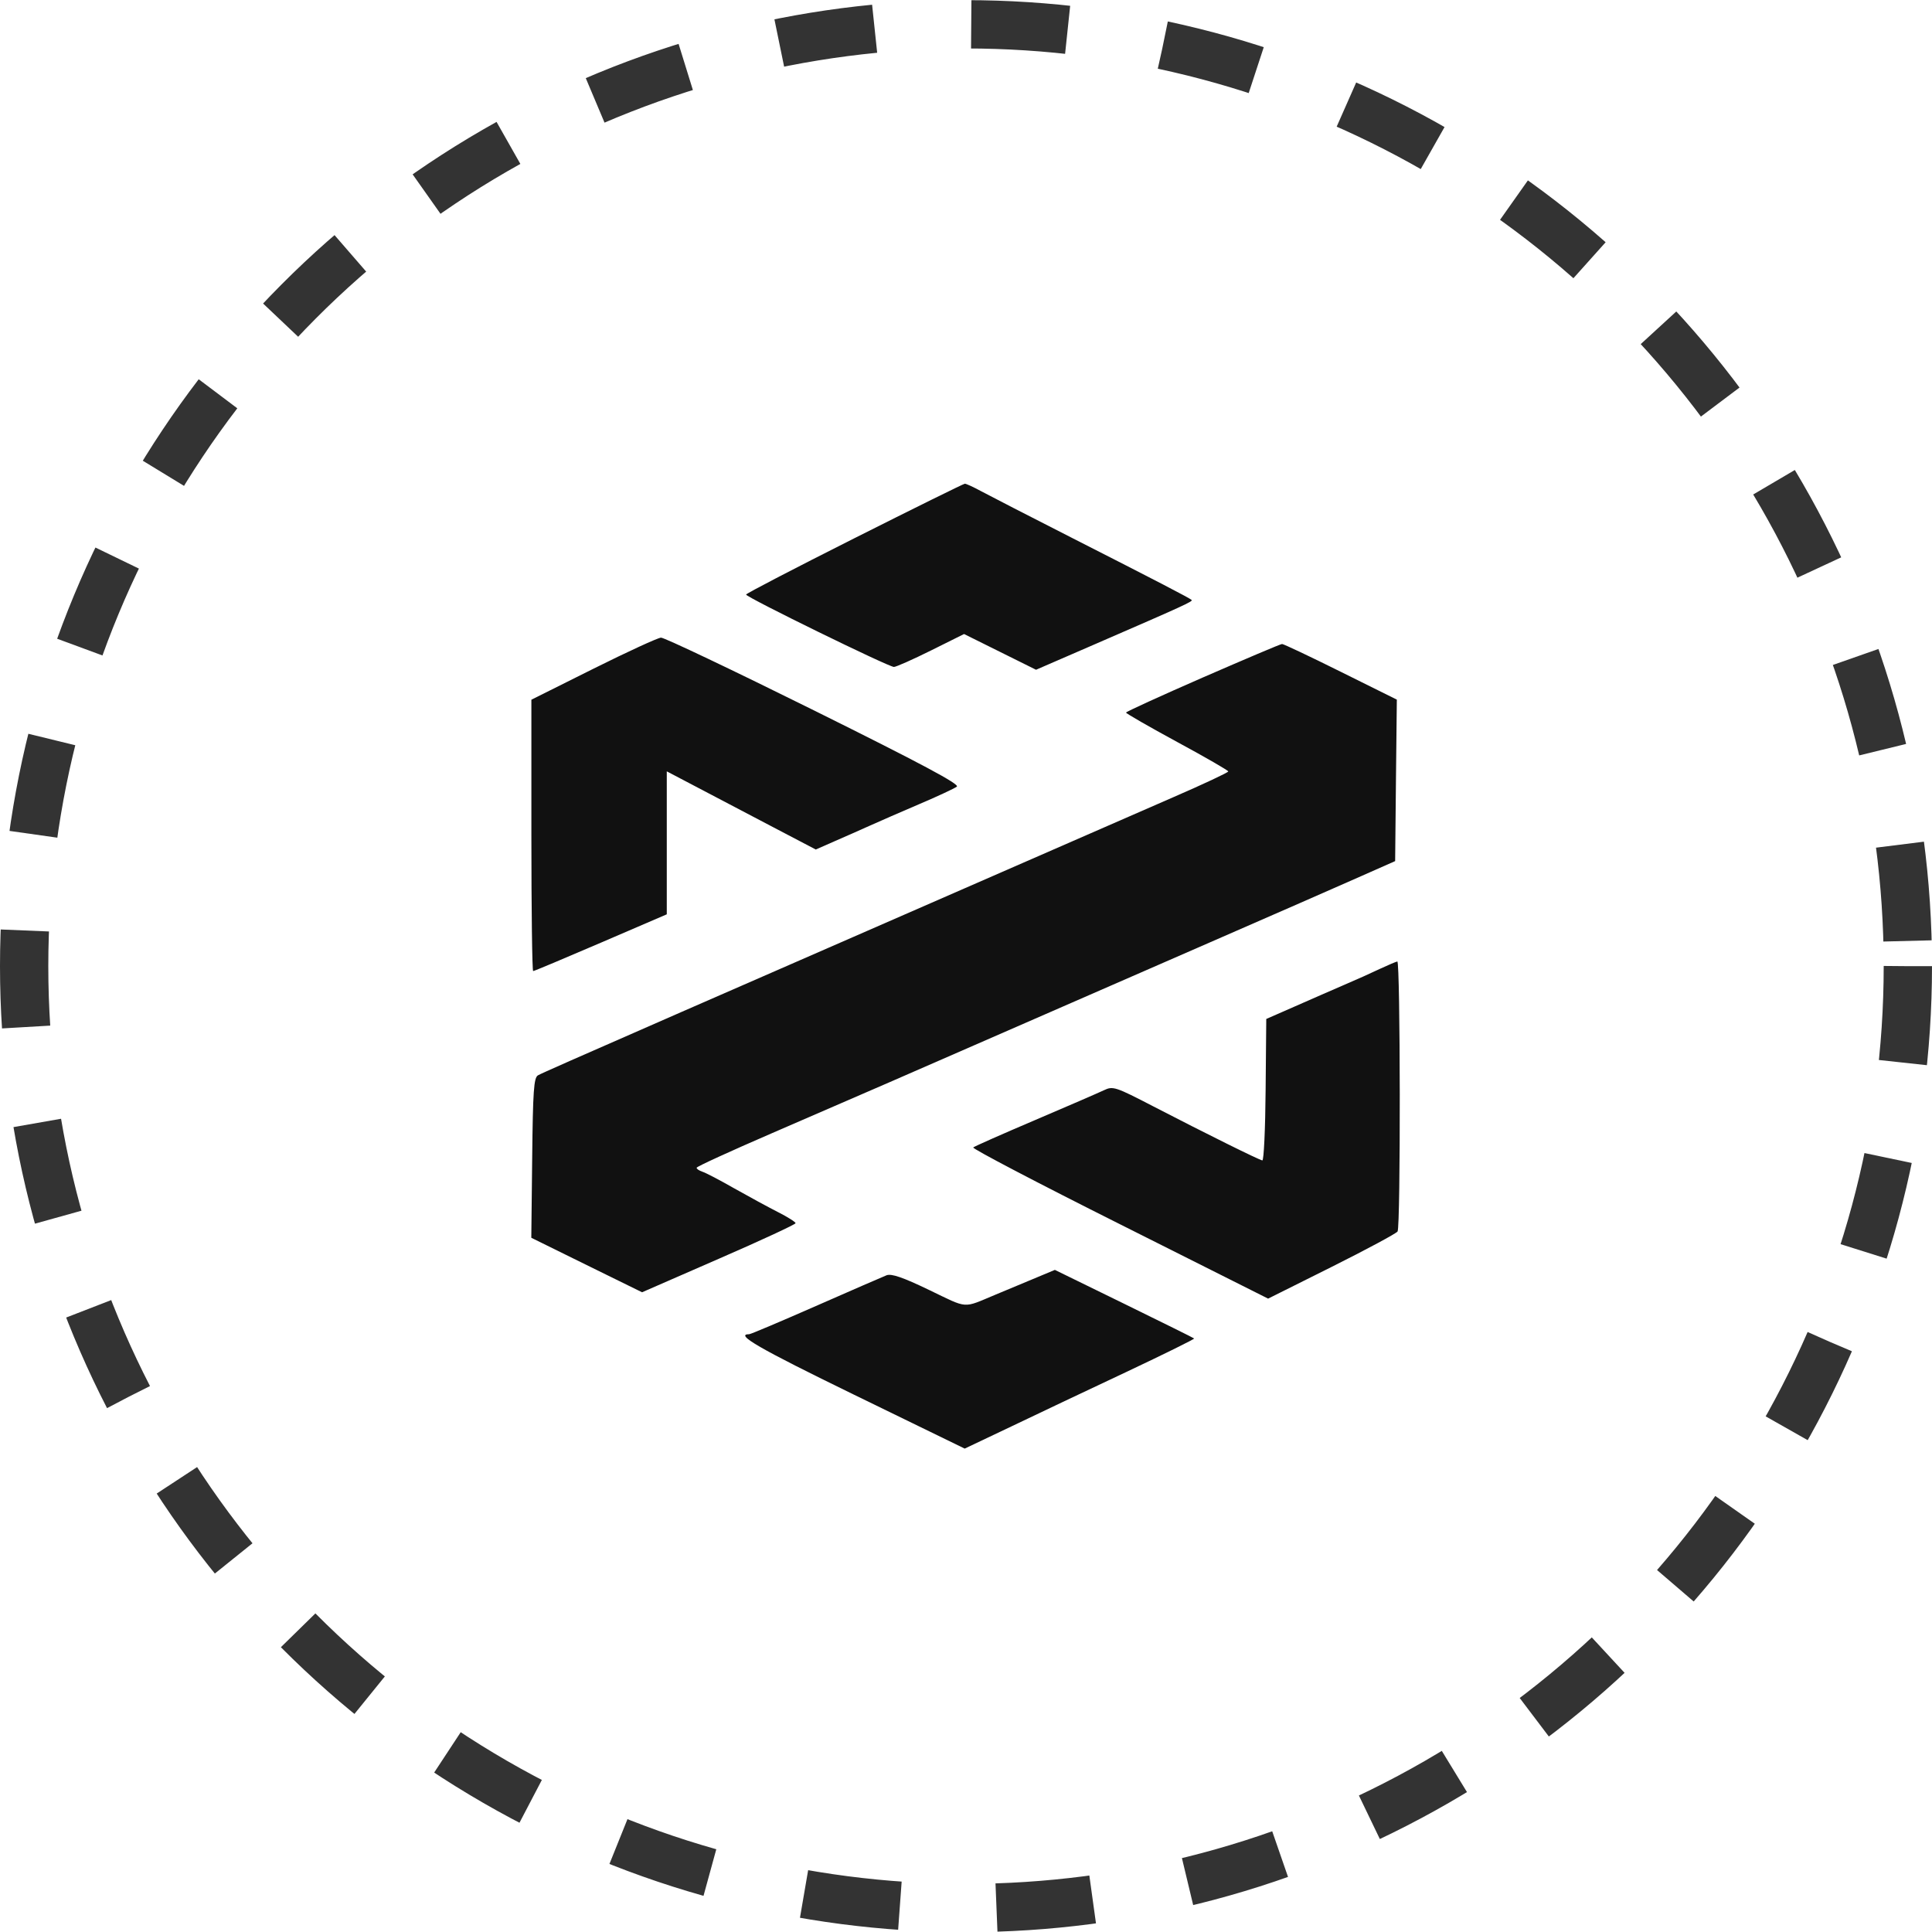
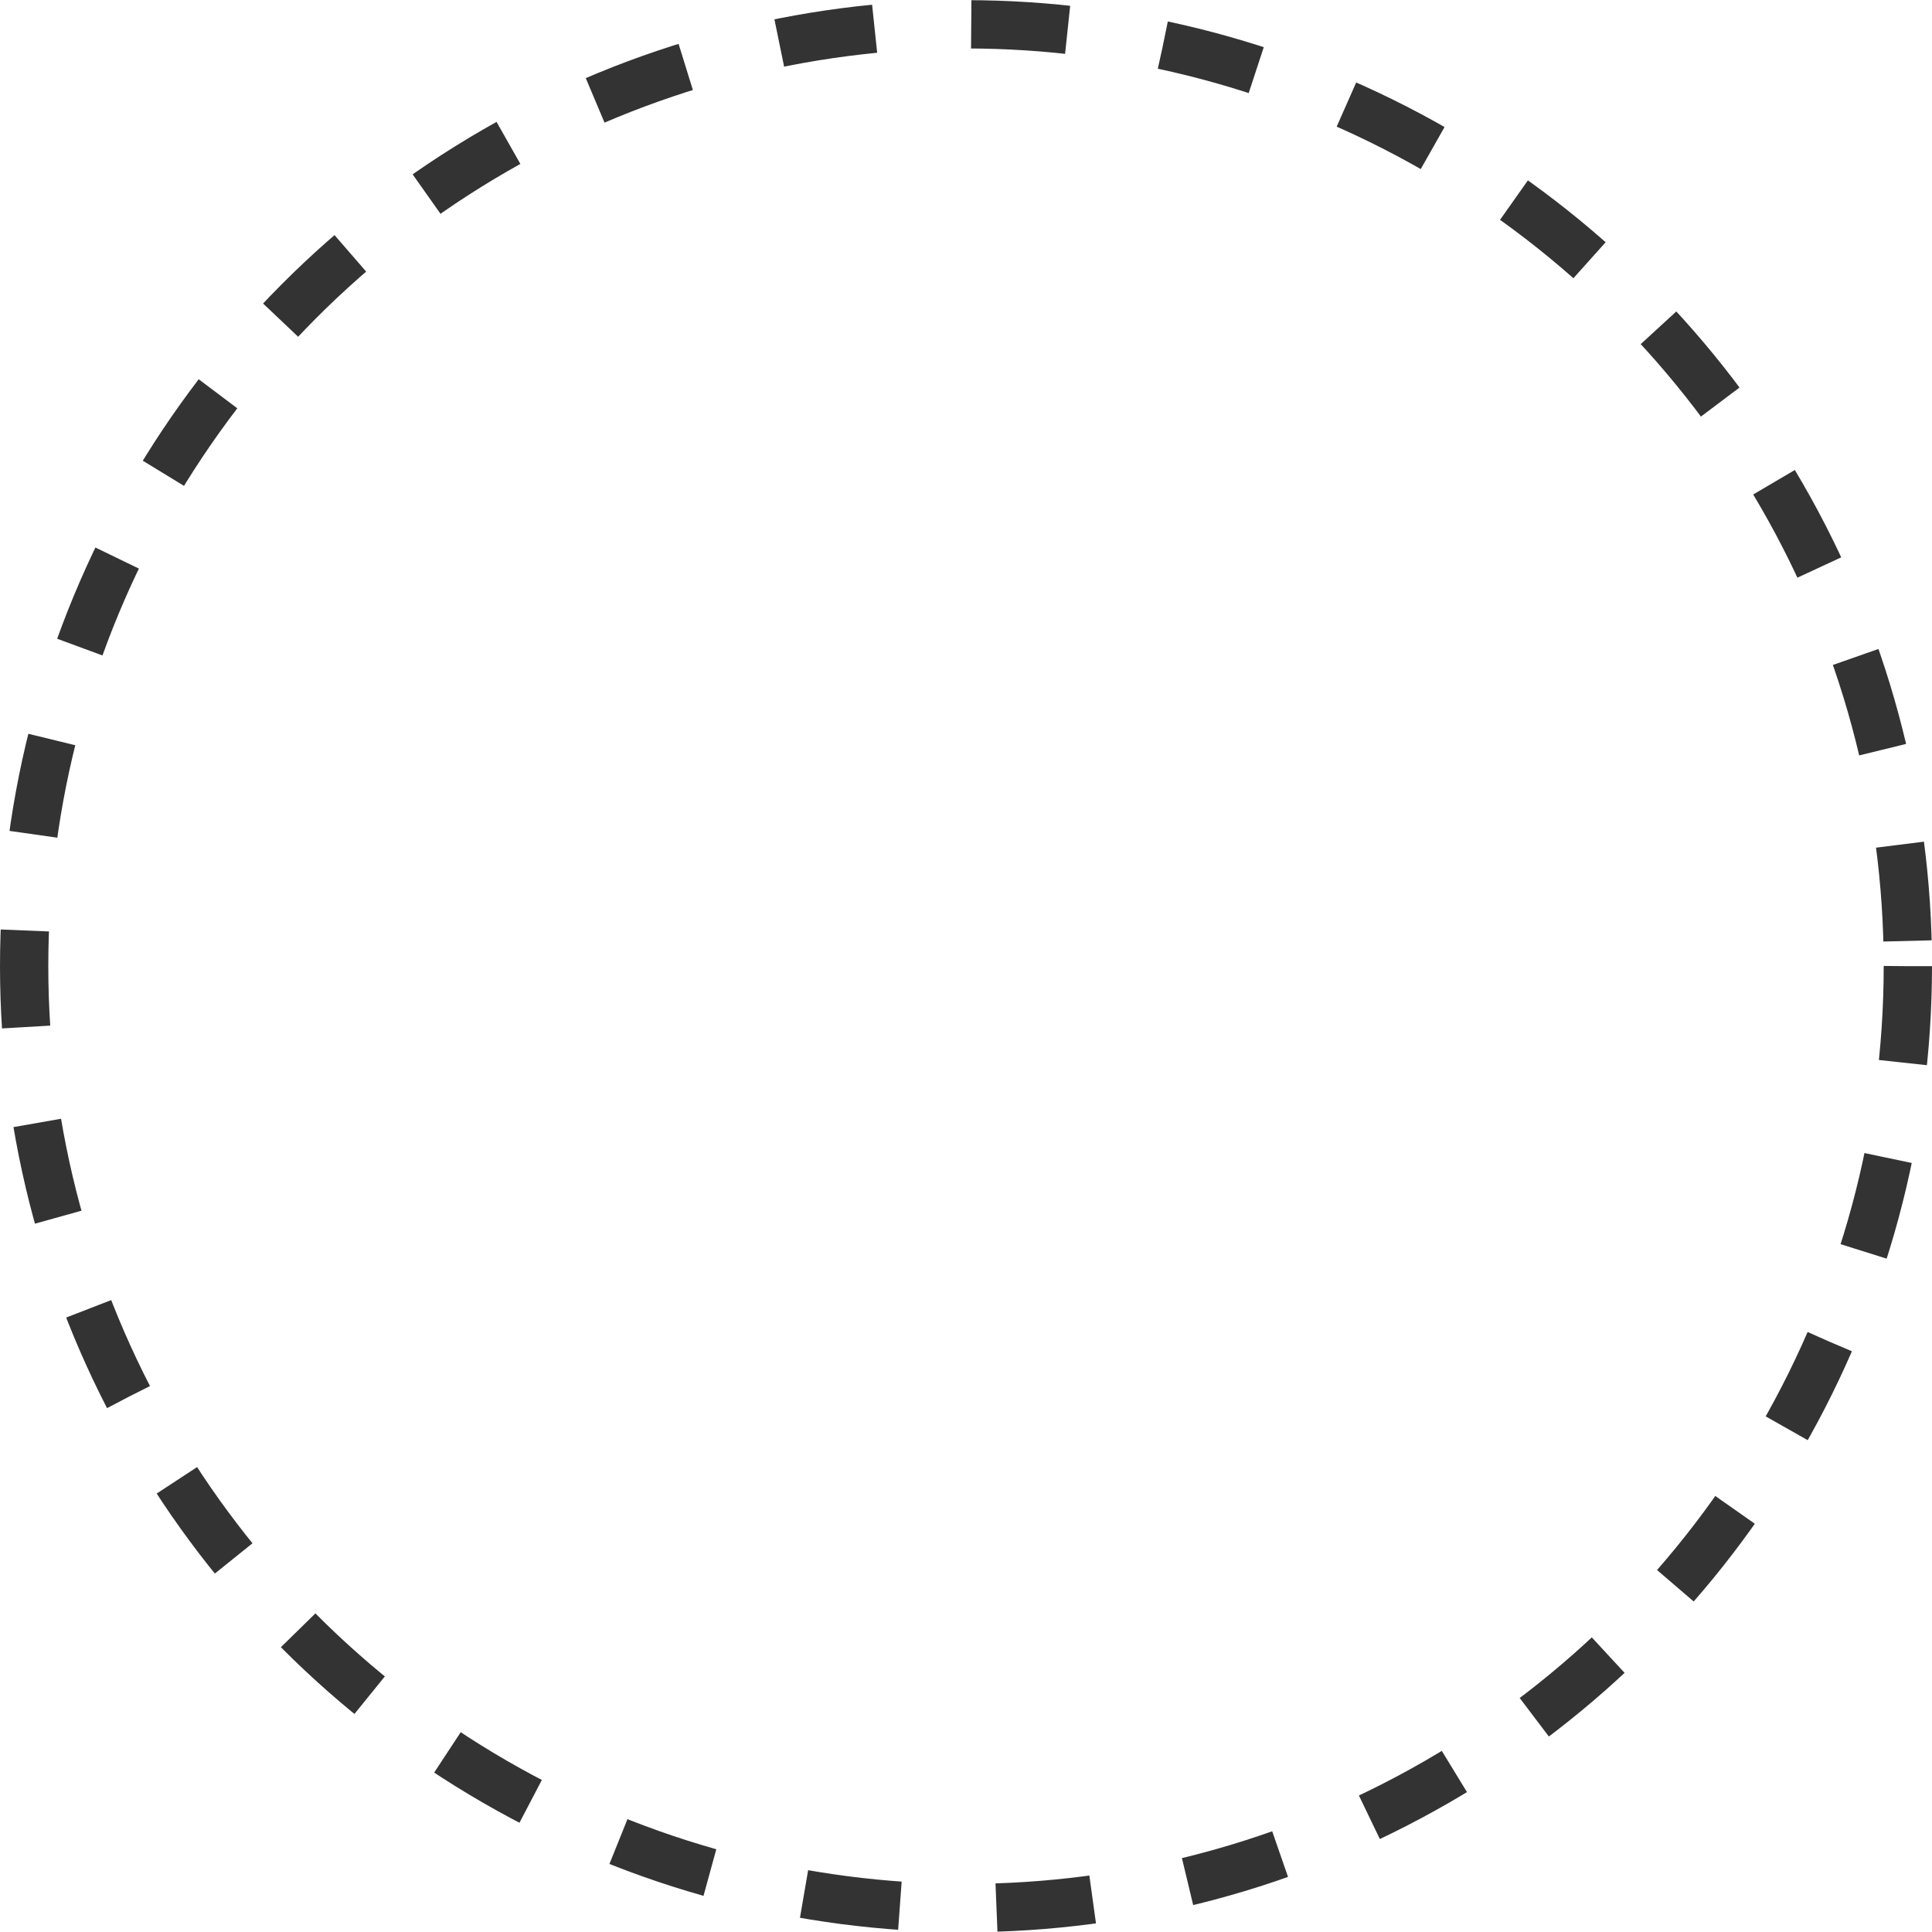
<svg xmlns="http://www.w3.org/2000/svg" width="24" height="24" viewBox="0 0 24 24" fill="none">
  <circle cx="12" cy="12.002" r="11.7" stroke="black" stroke-opacity="0.8" stroke-width="0.6" stroke-dasharray="1.2 1.2" />
  <g clip-path="url(#clip0_872_117)">
-     <path fill-rule="evenodd" clip-rule="evenodd" d="M10.612 6.687C9.873 7.059 9.268 7.373 9.268 7.386C9.269 7.419 11.042 8.287 11.105 8.285C11.133 8.284 11.341 8.192 11.566 8.08L11.976 7.876L12.423 8.098L12.87 8.32L13.603 8.002C14.707 7.523 14.821 7.471 14.803 7.453C14.779 7.43 14.383 7.224 13.309 6.678C12.79 6.414 12.287 6.155 12.19 6.103C12.093 6.05 12.001 6.008 11.985 6.009C11.969 6.01 11.351 6.315 10.612 6.687ZM7.37 8.308L6.601 8.692V10.377C6.601 11.304 6.611 12.063 6.623 12.063C6.636 12.063 7.014 11.904 7.465 11.71L8.283 11.358V9.582L8.683 9.792C8.992 9.954 9.3 10.116 9.609 10.278L10.134 10.553L10.368 10.45C10.514 10.386 10.661 10.322 10.807 10.256C10.919 10.205 11.196 10.085 11.422 9.988C11.648 9.892 11.857 9.794 11.886 9.772C11.926 9.743 11.446 9.487 10.112 8.825C9.106 8.326 8.251 7.919 8.211 7.921C8.172 7.923 7.793 8.097 7.37 8.308ZM14.942 8.416C14.418 8.645 13.989 8.841 13.988 8.852C13.988 8.863 14.273 9.027 14.623 9.217C14.973 9.406 15.258 9.571 15.258 9.583C15.258 9.596 14.949 9.741 14.571 9.905C14.193 10.07 13.238 10.487 12.448 10.832L9.801 11.988C9.136 12.278 8.536 12.54 8.468 12.57C7.108 13.165 6.734 13.33 6.683 13.358C6.631 13.387 6.62 13.552 6.611 14.384L6.6 15.376L7.288 15.715L7.976 16.053L8.929 15.637C9.454 15.409 9.883 15.209 9.883 15.195C9.883 15.18 9.786 15.119 9.668 15.059C9.55 14.999 9.305 14.866 9.124 14.764C8.944 14.661 8.764 14.567 8.724 14.555C8.685 14.542 8.653 14.521 8.654 14.506C8.654 14.492 9.074 14.3 9.587 14.078C10.583 13.648 11.345 13.316 12.981 12.601C13.713 12.282 14.445 11.962 15.176 11.643C15.819 11.363 16.567 11.035 16.838 10.915L17.331 10.697L17.341 9.694L17.352 8.691L16.655 8.345C16.271 8.154 15.943 7.999 15.926 8C15.908 8 15.466 8.188 14.942 8.416ZM17.143 12.035C17.041 12.084 16.838 12.175 16.692 12.237C16.547 12.3 16.271 12.42 16.079 12.505L15.73 12.658L15.722 13.539C15.718 14.023 15.7 14.418 15.681 14.415C15.64 14.409 14.986 14.085 14.329 13.745C13.855 13.499 13.825 13.49 13.714 13.543C13.649 13.574 13.264 13.741 12.858 13.914C12.452 14.087 12.106 14.24 12.09 14.254C12.074 14.268 12.891 14.696 13.907 15.205L15.753 16.132L16.542 15.738C16.976 15.521 17.344 15.323 17.361 15.298C17.4 15.242 17.396 11.939 17.358 11.944C17.343 11.946 17.246 11.987 17.143 12.035ZM12.776 15.912C12.639 15.969 12.502 16.026 12.366 16.083C11.953 16.255 12.034 16.261 11.543 16.025C11.215 15.867 11.074 15.819 11.013 15.842C10.967 15.86 10.572 16.032 10.135 16.224C9.698 16.416 9.325 16.574 9.307 16.574C9.123 16.574 9.428 16.75 10.604 17.323L11.984 17.995L12.565 17.719C12.884 17.566 13.528 17.261 13.996 17.041C14.464 16.82 14.841 16.634 14.834 16.627C14.827 16.62 14.435 16.426 13.963 16.195L13.104 15.775L12.776 15.912Z" fill="#111111" />
-   </g>
+     </g>
  <defs>
    <clipPath id="clip0_872_117">
-       <rect width="10.8" height="12" fill="white" transform="translate(6.6 6.001)" />
-     </clipPath>
+       </clipPath>
  </defs>
</svg>